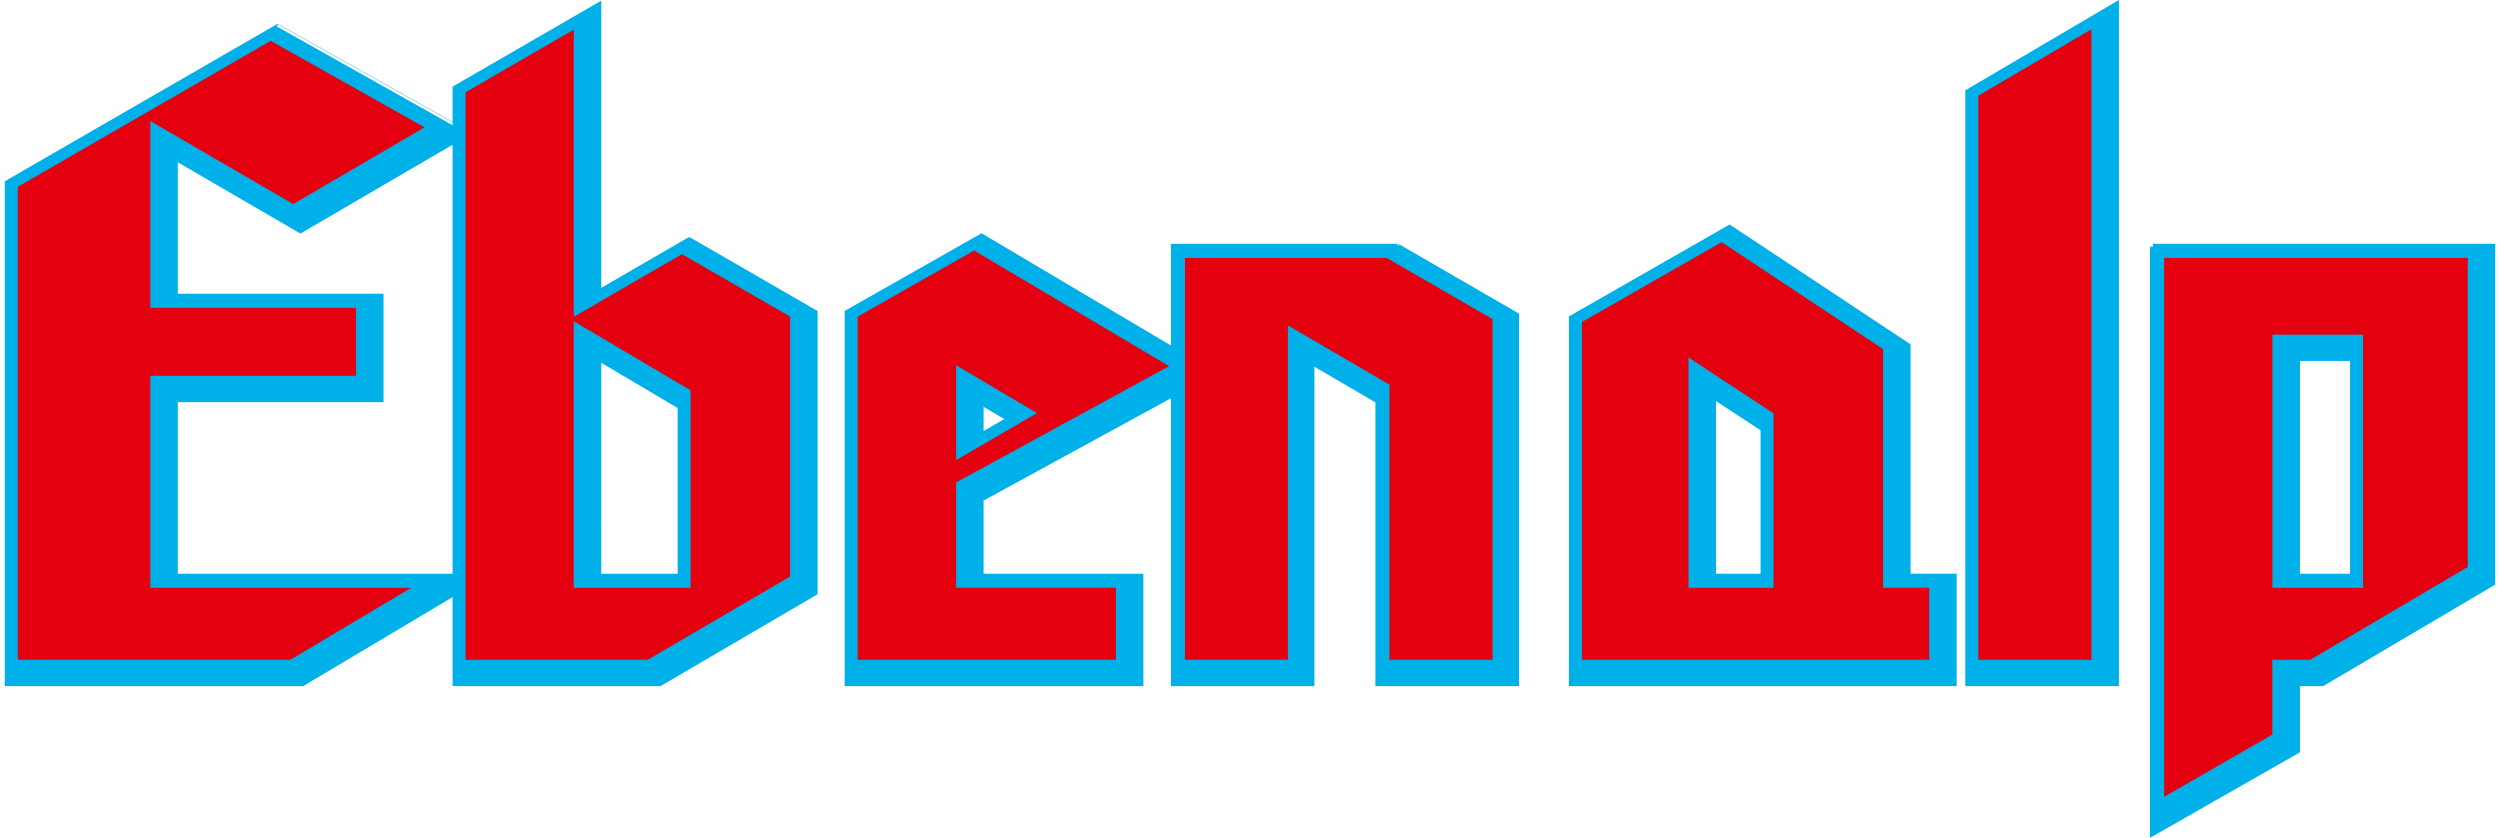
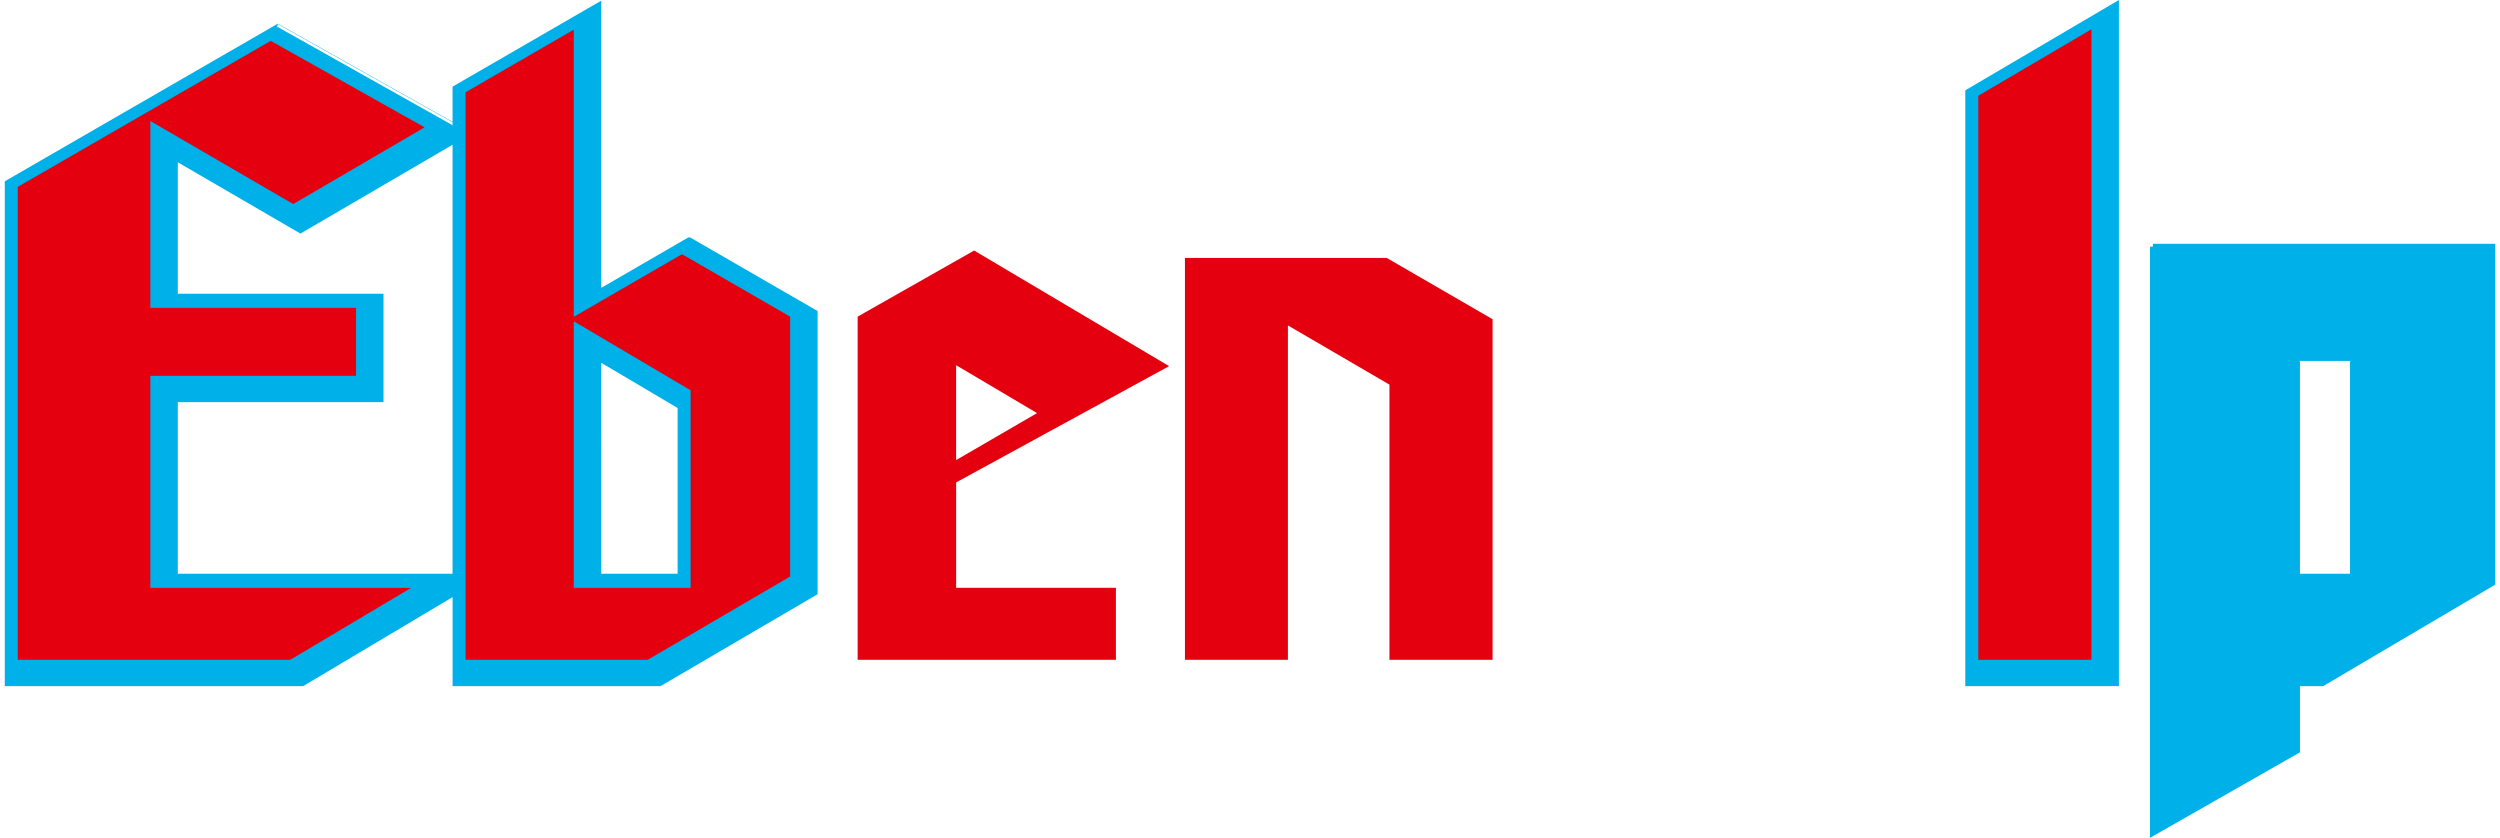
<svg xmlns="http://www.w3.org/2000/svg" id="Ebene_2" viewBox="0 0 1348.92 453.8" width="185" height="62">
  <defs>
    <style>.cls-1{fill:#e4000e;}.cls-2{fill:#00b0e9;stroke:#00b0e9;stroke-width:3.17px;}</style>
  </defs>
  <g id="Logos">
    <path class="cls-2" d="M1163.51,133.62v317.45s78.05-44.51,78.05-44.51v-36.51s13.7,0,13.7,0l92.08-54.31v-182.11s-183.83,0-183.83,0ZM1271.85,312.33h-30.29s0-118.41,0-118.41h30.29s0,118.41,0,118.41Z" />
    <path class="cls-2" d="M1063.47,49.83v320.21s80.03,0,80.03,0V2.77s-80.03,47.06-80.03,47.06Z" />
    <path class="cls-2" d="M370.71,130.15l-49.22,28.52V3.11s-77.36,44.73-77.36,44.73v20.88S147.89,14.65,147.89,14.65L1.59,99.11v270.94s159.57,0,159.57,0l82.98-49.43v49.43s110.58,0,110.58,0l83.96-49.12v-151.54s-67.96-39.24-67.96-39.24ZM92.14,312.33v-96.11c15.73,0,111.41,0,111.41,0v-55.53s-95.68,0-111.41,0v-75.55c18.85,10.96,68,39.54,68,39.54l83.99-49.04v236.71c-37.45,0-138.72-.02-151.99-.02ZM366.02,312.33h-44.54c-.03-14.21.02-118.6.02-118.6,0,0,38.67,22.86,44.53,26.35v92.25Z" />
-     <path class="cls-2" d="M1030.67,312.33v-124.96s-96.48-63.91-96.48-63.91l-85.4,48.83v197.75s206.84,0,206.84,0v-57.72s-24.96,0-24.96,0ZM952.59,312.33h-27.32s0-98.04,0-98.04c11.79,7.71,22.77,14.93,27.32,17.91v80.13Z" />
-     <path class="cls-2" d="M754.37,133.62h-121.14s0,56.31,0,56.31l-104.18-61.75-72.56,41.16v200.7s158.63,0,158.63,0v-57.72s-86.55,0-86.55,0v-42.14c6.59-3.61,71.01-38.78,104.66-57.16v157.02s74.53,0,74.53,0c0,0,0-147.13,0-174.16,13.82,8.06,30.61,17.86,36.21,21.14,0,10,0,153.02,0,153.02h74.61s0-199.26,0-199.26l-64.22-37.16ZM528.59,236.21c0-8.08,0-10.54,0-18.64,6.96,4.12,9.05,5.35,15.9,9.39l-15.91,9.25Z" />
    <path class="cls-1" d="M515.28,197.8v51.4s43.84-25.45,43.84-25.45l-43.84-25.95ZM630.63,198.32l-115.34,62.97v57.1s86.54,0,86.54,0v38.97s-139.88,0-139.88,0v-185.86s63.08-35.8,63.08-35.8l105.6,62.61Z" />
-     <path class="cls-1" d="M1277.31,318.39v-137.12s-49.07,0-49.07,0v137.12s49.07,0,49.07,0ZM1169.6,139.69h164.43s0,167.39,0,167.39l-85.27,50.28h-20.56s0,40.5,0,40.5l-58.6,33.7V139.69Z" />
    <polygon class="cls-1" points="1068.93 51.87 1130.21 15.85 1130.21 357.36 1068.93 357.36 1068.93 51.87" />
    <polygon class="cls-1" points="78.84 318.39 78.84 203.54 190.26 203.54 190.26 166.75 78.84 166.75 78.84 65.54 156.21 110.53 227.38 68.97 144.03 22.13 7.04 101.21 7.04 357.36 154.64 357.36 220.04 318.42 78.84 318.39" />
    <path class="cls-1" d="M366.8,137.68l-58.62,33.93V16.07s-58.59,33.9-58.59,33.9v307.39s98.66,0,98.66,0l77.13-45.12v-140.74s-58.59-33.83-58.59-33.83ZM371.47,318.39h-63.29s0-144.39,0-144.39l63.29,37.4v106.99Z" />
-     <path class="cls-1" d="M1017.36,318.39v-129.29s-87.45-57.94-87.45-57.94l-75.66,43.27v182.92s188.09,0,188.09,0v-38.97s-24.98,0-24.98,0M958.04,318.39h-46.08s0-124.77,0-124.77l46.08,30.22v94.56Z" />
    <polygon class="cls-1" points="749.99 208.33 694.99 176.26 694.99 357.36 639.22 357.36 639.22 139.69 748.48 139.69 805.85 172.9 805.85 357.36 749.99 357.36 749.99 208.33" />
  </g>
</svg>